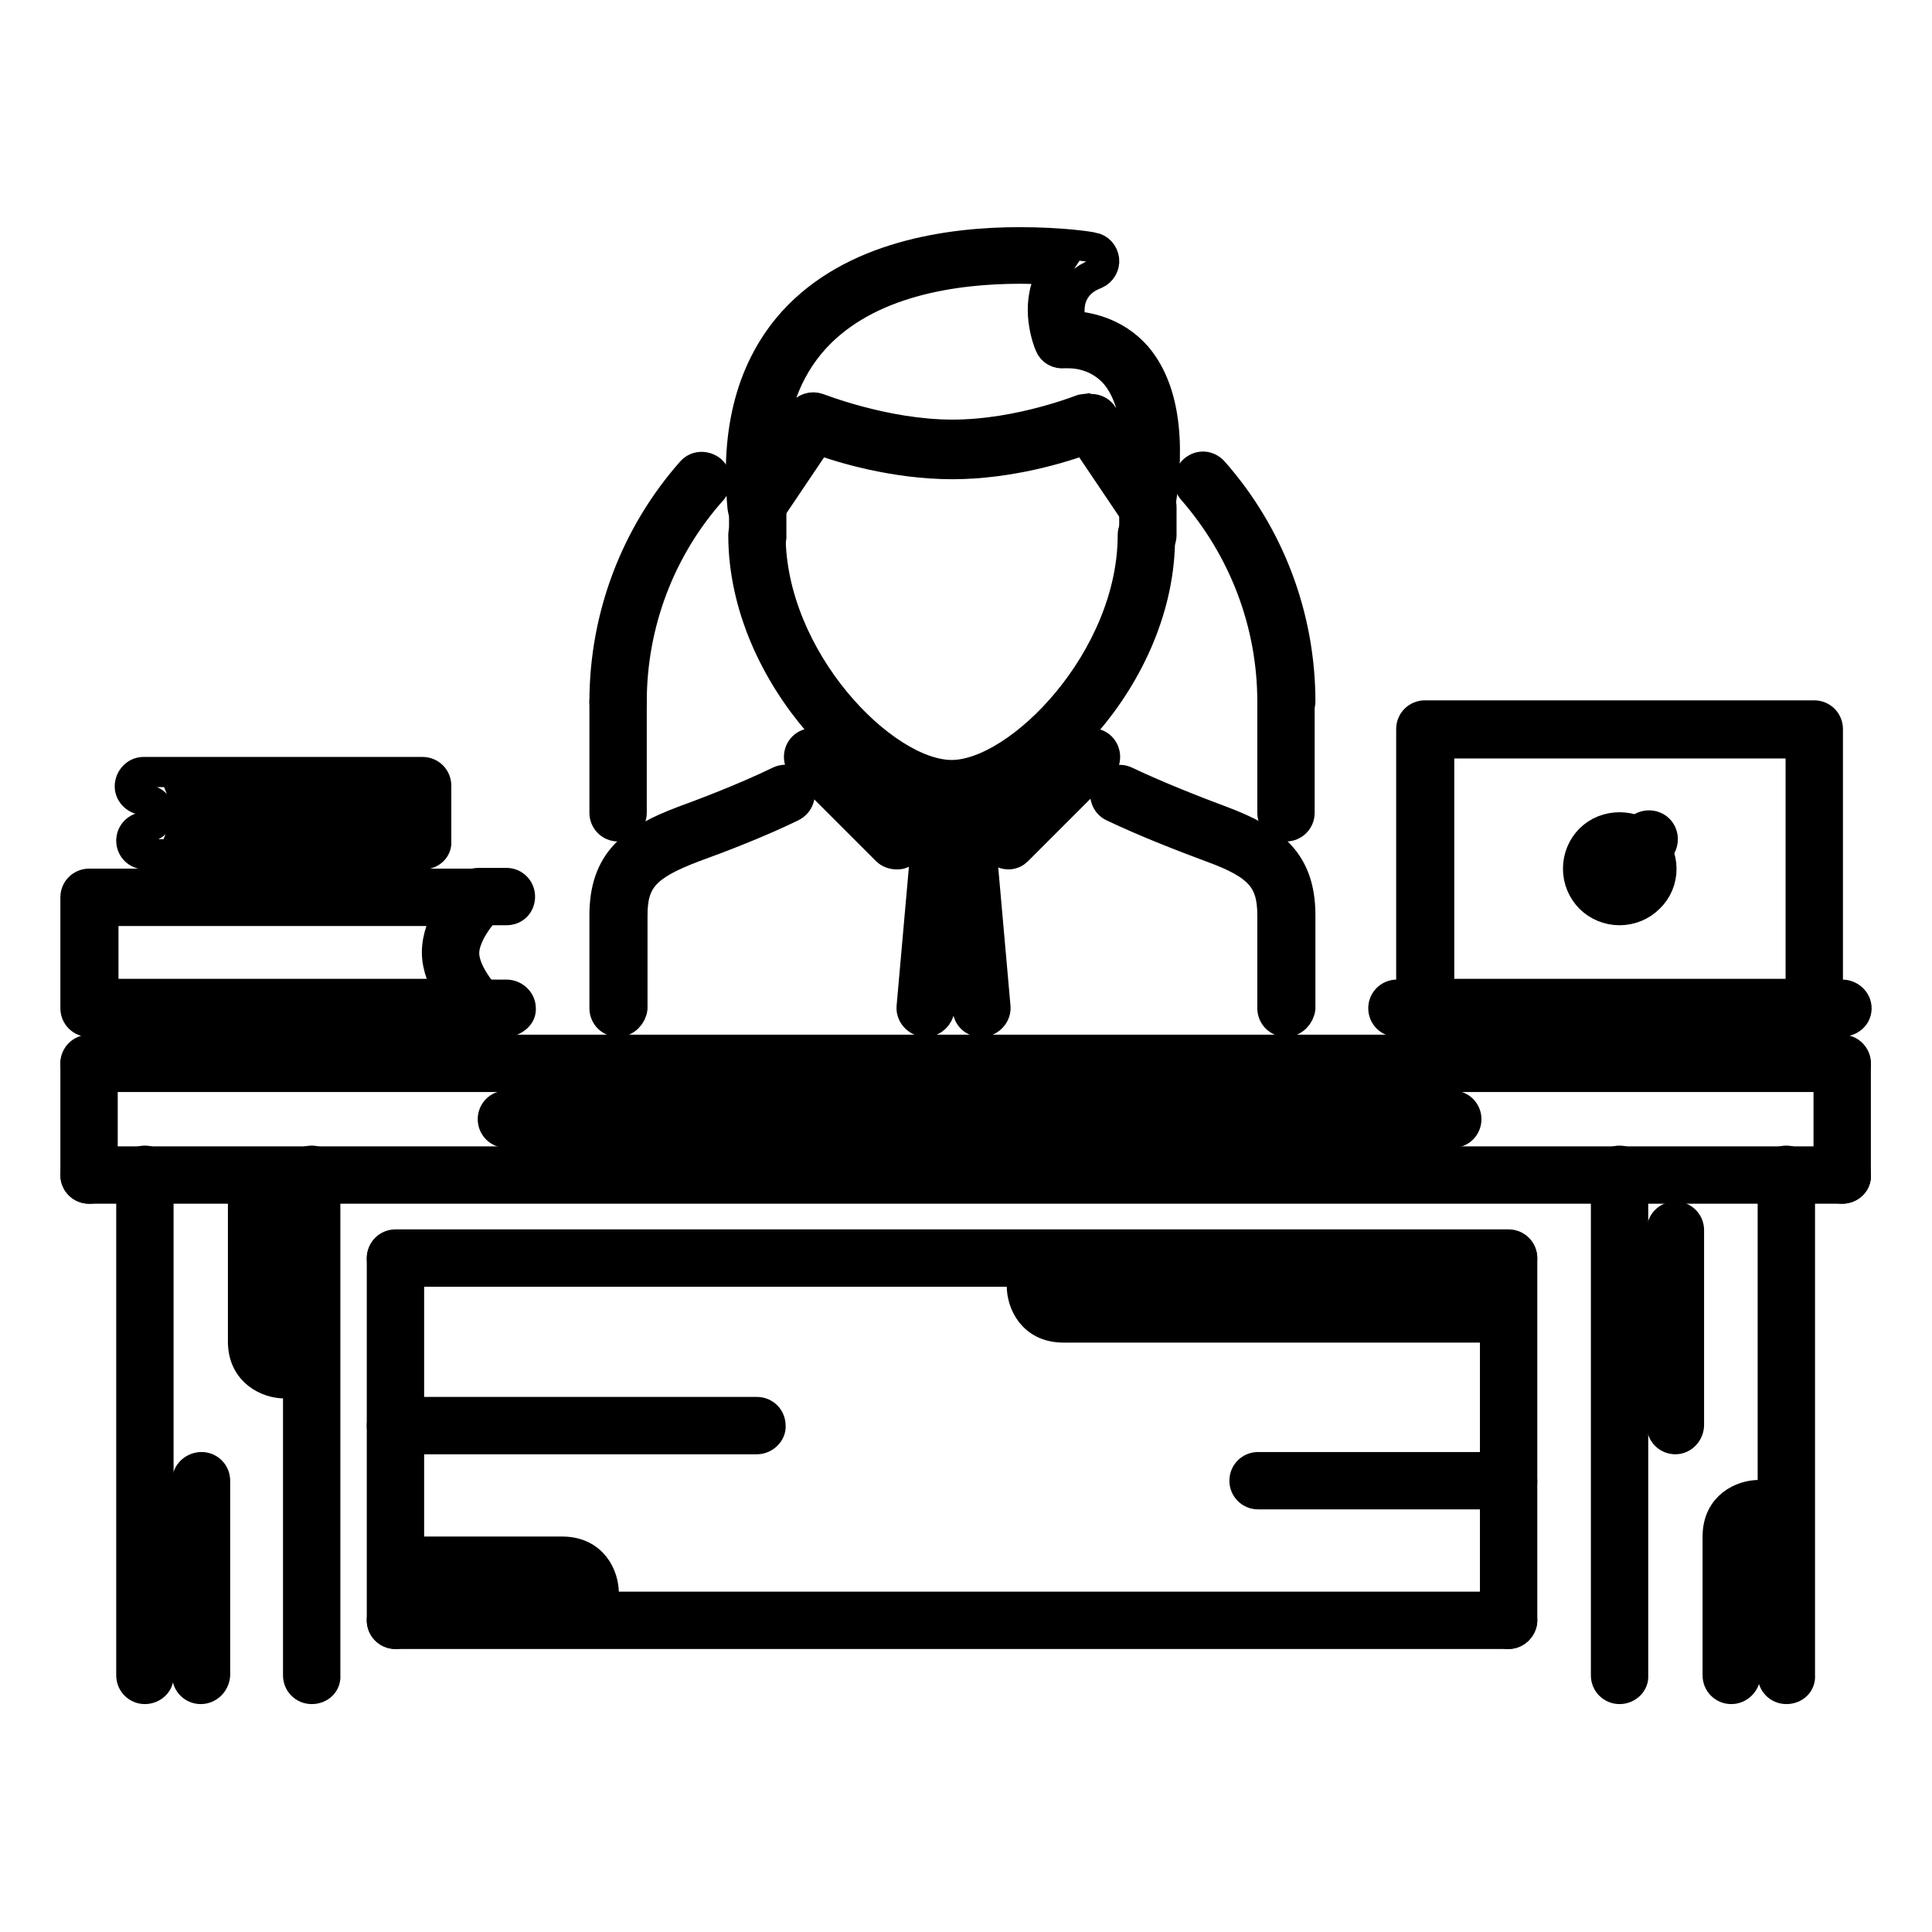
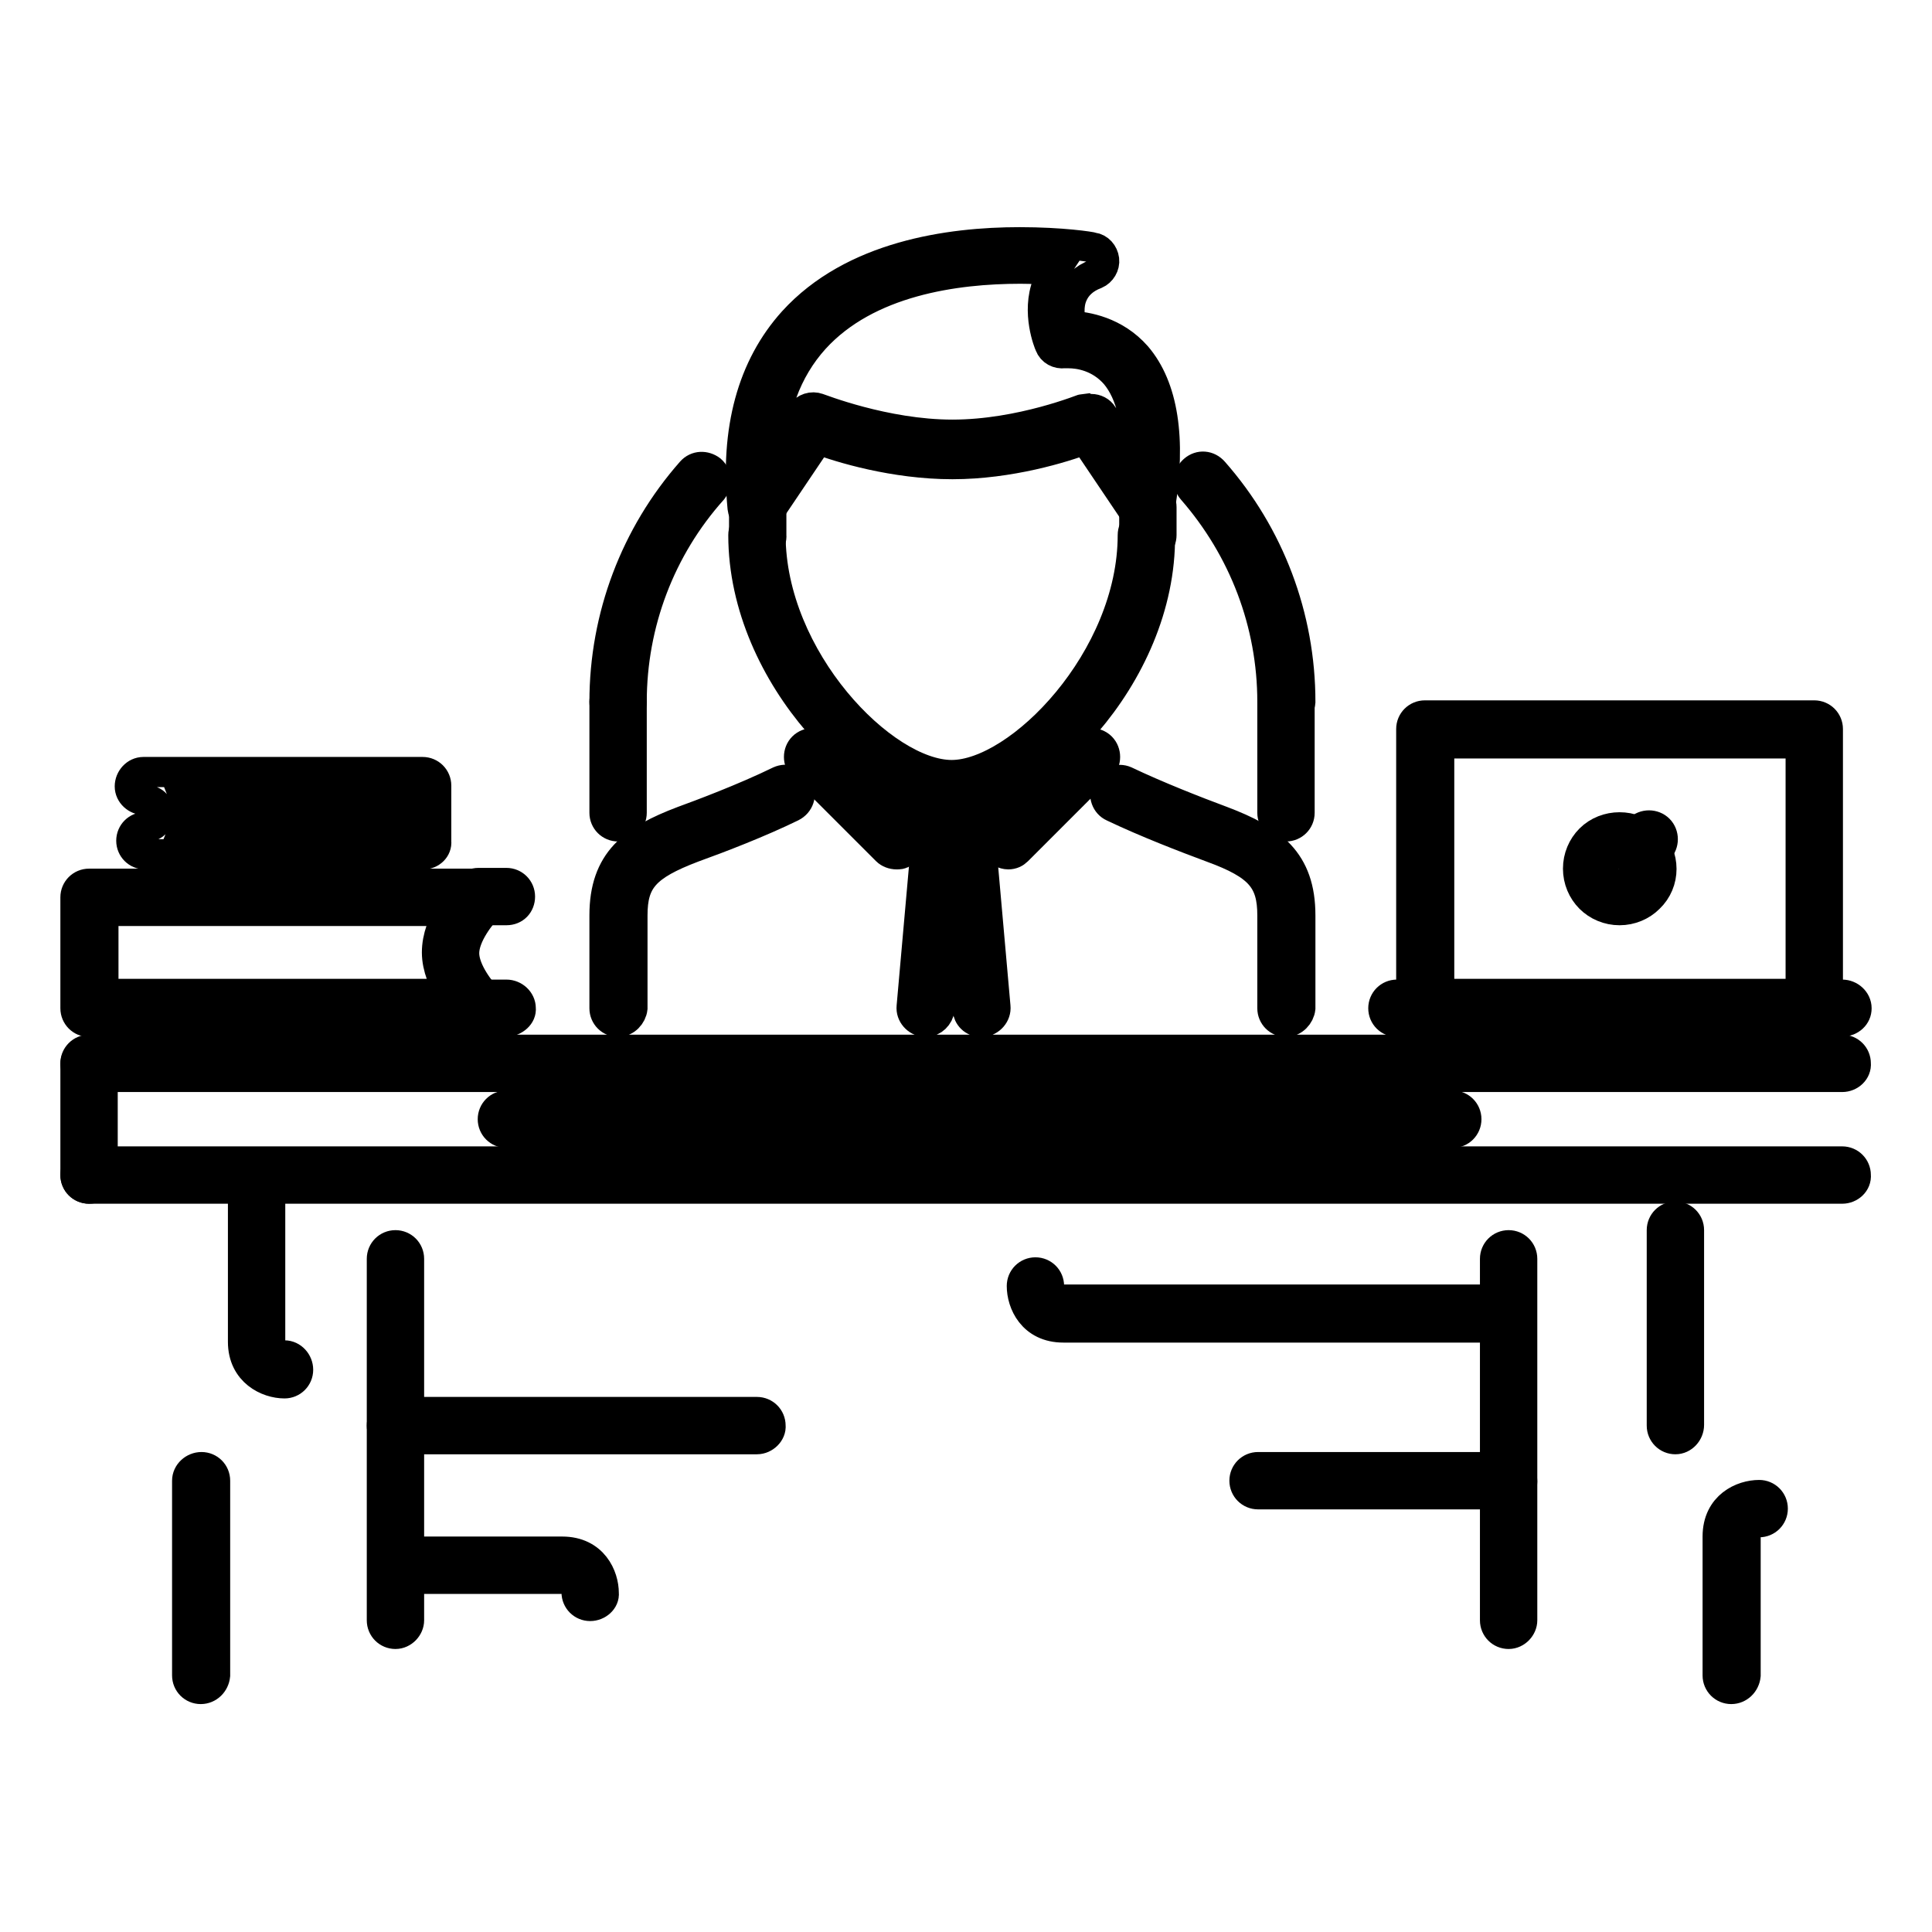
<svg xmlns="http://www.w3.org/2000/svg" version="1.1" x="0px" y="0px" viewBox="0 0 256 256" enable-background="new 0 0 256 256" xml:space="preserve">
  <g>
    <path stroke-width="4" fill-opacity="0" stroke="#000000" d="M81.9,135.4c-1,0-1.8-0.8-1.8-1.8v-12.3c0-7.2,3.8-10,10.4-12.5c2.2-0.8,8.1-3,12.8-5.3 c0.9-0.4,2-0.1,2.5,0.9c0,0,0,0,0,0c0.4,0.9,0.1,2-0.9,2.5l0,0c-4.3,2.1-9.5,4.1-13.1,5.4c-6.3,2.4-8,4.3-8,9v12.3 C83.7,134.5,82.9,135.4,81.9,135.4z M170.4,135.4c-1,0-1.8-0.8-1.8-1.8v-12.3c0-4.7-1.7-6.7-8-9c-3.5-1.3-8.7-3.3-13.1-5.4 c-0.9-0.4-1.3-1.5-0.9-2.5c0.4-0.9,1.6-1.3,2.5-0.9c4.2,2,9.3,4,12.8,5.3c6.6,2.5,10.4,5.3,10.4,12.5v12.3 C172.2,134.5,171.4,135.4,170.4,135.4C170.4,135.4,170.4,135.4,170.4,135.4z M126.2,106.4c-10.4,0-27.7-16.6-27.7-35.5 c0-1,0.8-1.8,1.8-1.8c0,0,0,0,0,0c1,0,1.8,0.8,1.8,1.8c0,0,0,0,0,0c0,16.4,14.9,31.8,24,31.8c9,0,24-15.4,24-31.8 c0-1,0.8-1.8,1.8-1.8c0,0,0,0,0,0c1,0,1.8,0.8,1.8,1.8c0,0,0,0,0,0C153.9,89.8,136.7,106.4,126.2,106.4L126.2,106.4z M100.3,69 c-0.2,0-0.3,0-0.5-0.1c-0.8-0.2-1.3-0.8-1.4-1.6c-1-10.4,1.3-18.7,6.7-24.7c7.9-8.7,20.7-10.5,30-10.5c5.6,0,9.5,0.6,9.7,0.7 c0.8,0.1,1.4,0.8,1.5,1.6c0.1,0.8-0.4,1.6-1.1,1.9c-1.6,0.6-2.6,1.6-3.1,2.8c-0.6,1.4-0.4,3-0.1,4.1c1.9,0.1,5.7,0.7,8.6,4 c3.5,4.1,4.6,10.9,3.1,20.1c-0.1,0.8-0.7,1.4-1.4,1.5c-0.7,0.2-1.5-0.1-1.9-0.8l-6.6-9.8c-2.9,1.1-10,3.3-17.6,3.3 c-7.7,0-14.9-2.2-17.8-3.3l-6.6,9.8C101.5,68.7,100.9,69,100.3,69L100.3,69z M144.6,54.2c0.6,0,1.2,0.3,1.5,0.8l4.5,6.8 c0.3-5.5-0.7-9.7-2.8-12.2c-2.1-2.4-4.8-2.8-6.2-2.8c-0.4,0-0.6,0-0.6,0c-0.8,0.1-1.6-0.3-1.9-1.1c-0.1-0.2-1.8-4.3-0.3-8.1 c0.3-0.6,0.6-1.2,1-1.8c-1.5-0.1-3-0.2-4.6-0.2c-8.6,0-20.3,1.6-27.3,9.3c-3.7,4.1-5.7,9.5-5.9,16.2l4.2-6.3c0.5-0.7,1.4-1,2.2-0.7 c0.1,0,8.8,3.5,17.8,3.5c9.1,0,17.5-3.5,17.6-3.5C144.1,54.3,144.3,54.2,144.6,54.2L144.6,54.2z" />
    <path stroke-width="4" fill-opacity="0" stroke="#000000" d="M152.1,72.7c-1,0-1.8-0.8-1.8-1.8v-3.7c0-1,0.8-1.8,1.8-1.8c0,0,0,0,0,0c1,0,1.8,0.8,1.8,1.8c0,0,0,0,0,0 v3.7C153.9,71.9,153.1,72.7,152.1,72.7z M100.4,72.7c-1,0-1.8-0.8-1.8-1.8v-3.7c0-1,0.8-1.8,1.8-1.8c0,0,0,0,0,0 c1,0,1.8,0.8,1.8,1.8c0,0,0,0,0,0v3.7C102.3,71.9,101.5,72.7,100.4,72.7z M118.8,113.2c-0.5,0-1-0.2-1.3-0.5l-11.1-11.1 c-0.7-0.7-0.7-1.9,0-2.6s1.9-0.7,2.6,0l10.1,10.1l6.2-3.1c0.9-0.4,2-0.1,2.5,0.8c0.5,0.9,0.1,2-0.8,2.5l-7.4,3.7 C119.4,113.2,119.1,113.2,118.8,113.2z" />
    <path stroke-width="4" fill-opacity="0" stroke="#000000" d="M133.6,113.2c-0.3,0-0.6-0.1-0.8-0.2l-7.4-3.7c-0.9-0.5-1.3-1.6-0.8-2.5c0.5-0.9,1.6-1.3,2.5-0.8l6.2,3.1 L143.3,99c0.7-0.7,1.9-0.7,2.6,0s0.7,1.9,0,2.6l-11.1,11.1C134.5,113,134.1,113.2,133.6,113.2L133.6,113.2z M126.3,116.9 c-0.5,0-1-0.2-1.3-0.5l-3.7-3.7c-0.7-0.7-0.7-1.9,0-2.6c0.7-0.7,1.9-0.7,2.6,0l3.7,3.7c0.7,0.7,0.7,1.9,0,2.6 C127.3,116.7,126.8,116.9,126.3,116.9z" />
    <path stroke-width="4" fill-opacity="0" stroke="#000000" d="M126.3,116.9c-1,0-1.8-0.8-1.8-1.8c0-0.5,0.2-1,0.5-1.3l3.7-3.7c0.7-0.7,1.9-0.7,2.6,0 c0.7,0.7,0.7,1.9,0,2.6l0,0l-3.7,3.7C127.3,116.7,126.8,116.9,126.3,116.9z" />
    <path stroke-width="4" fill-opacity="0" stroke="#000000" d="M122.7,135.4c-0.1,0-0.1,0-0.2,0c-1-0.1-1.8-1-1.7-2c0,0,0,0,0,0l1.8-20.3c0.1-1,1.1-1.7,2-1.7 c1,0.1,1.8,1,1.7,2l-1.8,20.3C124.4,134.6,123.6,135.4,122.7,135.4z" />
    <path stroke-width="4" fill-opacity="0" stroke="#000000" d="M130,135.4c-1,0-1.7-0.7-1.8-1.7l-1.8-20.3c-0.1-1,0.7-1.9,1.7-2c0.9-0.1,1.9,0.7,2,1.7l1.8,20.3 c0.1,1-0.7,1.9-1.7,2c0,0,0,0,0,0C130.1,135.4,130.1,135.4,130,135.4L130,135.4z M244.1,142.7H11.8c-1,0-1.8-0.8-1.8-1.8 c0,0,0,0,0,0c0-1,0.8-1.8,1.8-1.8h232.3c1,0,1.8,0.8,1.8,1.8C246,141.9,245.1,142.7,244.1,142.7z" />
    <path stroke-width="4" fill-opacity="0" stroke="#000000" d="M11.8,157.5c-1,0-1.8-0.8-1.8-1.8c0,0,0,0,0,0v-14.7c0-1,0.8-1.8,1.8-1.8c1,0,1.8,0.8,1.8,1.8v14.7 C13.7,156.7,12.9,157.5,11.8,157.5z" />
    <path stroke-width="4" fill-opacity="0" stroke="#000000" d="M244.1,157.5H11.8c-1,0-1.8-0.8-1.8-1.8c0,0,0,0,0,0c0-1,0.8-1.8,1.8-1.8h232.3c1,0,1.8,0.8,1.8,1.8 C246,156.7,245.1,157.5,244.1,157.5z" />
-     <path stroke-width="4" fill-opacity="0" stroke="#000000" d="M244.1,157.5c-1,0-1.8-0.8-1.8-1.8c0,0,0,0,0,0v-14.7c0-1,0.8-1.8,1.8-1.8s1.8,0.8,1.8,1.8v14.7 C246,156.7,245.1,157.5,244.1,157.5z M214.6,223.8c-1,0-1.8-0.8-1.8-1.8v-66.4c0-1,0.8-1.8,1.8-1.8c1,0,1.8,0.8,1.8,1.8V222 C216.5,223,215.6,223.8,214.6,223.8C214.6,223.8,214.6,223.8,214.6,223.8z M236.7,223.8c-1,0-1.8-0.8-1.8-1.8c0,0,0,0,0,0v-66.4 c0-1,0.8-1.8,1.8-1.8c1,0,1.8,0.8,1.8,1.8V222C238.6,223,237.8,223.8,236.7,223.8C236.7,223.8,236.7,223.8,236.7,223.8z  M19.2,223.8c-1,0-1.8-0.8-1.8-1.8c0,0,0,0,0,0v-66.4c0-1,0.8-1.8,1.8-1.8c1,0,1.8,0.8,1.8,1.8V222C21.1,223,20.2,223.8,19.2,223.8 C19.2,223.8,19.2,223.8,19.2,223.8z M41.3,223.8c-1,0-1.8-0.8-1.8-1.8v-66.4c0-1,0.8-1.8,1.8-1.8c1,0,1.8,0.8,1.8,1.8V222 C43.2,223,42.4,223.8,41.3,223.8C41.3,223.8,41.3,223.8,41.3,223.8z M199.9,168.5H52.4c-1,0-1.8-0.8-1.8-1.8c0-1,0.8-1.8,1.8-1.8 h147.5c1,0,1.8,0.8,1.8,1.8C201.7,167.7,200.9,168.5,199.9,168.5C199.9,168.5,199.9,168.5,199.9,168.5z M199.9,216.5H52.4 c-1,0-1.8-0.8-1.8-1.8c0-1,0.8-1.8,1.8-1.8h147.5c1,0,1.8,0.8,1.8,1.8C201.7,215.6,200.9,216.5,199.9,216.5 C199.9,216.5,199.9,216.5,199.9,216.5z" />
    <path stroke-width="4" fill-opacity="0" stroke="#000000" d="M52.4,216.5c-1,0-1.8-0.8-1.8-1.8v-47.9c0-1,0.8-1.8,1.8-1.8c1,0,1.8,0.8,1.8,1.8v47.9 C54.2,215.6,53.4,216.5,52.4,216.5C52.4,216.5,52.4,216.5,52.4,216.5z M199.9,216.5c-1,0-1.8-0.8-1.8-1.8c0,0,0,0,0,0v-47.9 c0-1,0.8-1.8,1.8-1.8c1,0,1.8,0.8,1.8,1.8v47.9C201.7,215.6,200.9,216.5,199.9,216.5C199.9,216.5,199.9,216.5,199.9,216.5z  M26.6,223.8c-1,0-1.8-0.8-1.8-1.8v-25.8c0-1,0.9-1.8,1.9-1.8c1,0,1.8,0.8,1.8,1.8V222C28.4,223,27.6,223.8,26.6,223.8 C26.6,223.8,26.6,223.8,26.6,223.8z M37.7,183.3c-2.2,0-5.5-1.5-5.5-5.5v-18.4c0-1,0.8-1.8,1.8-1.8c1,0,1.8,0.8,1.8,1.8v18.4 c0,1.5,1,1.8,1.9,1.8c1,0,1.8,0.9,1.8,1.9C39.5,182.5,38.7,183.3,37.7,183.3L37.7,183.3z M229.4,223.8c-1,0-1.8-0.8-1.8-1.8 c0,0,0,0,0,0v-18.4c0-4.1,3.3-5.5,5.5-5.5c1,0,1.8,0.8,1.8,1.8c0,1-0.8,1.8-1.8,1.8c0,0,0,0,0,0c-0.8,0-1.8,0.4-1.8,1.8V222 C231.2,223,230.4,223.8,229.4,223.8C229.4,223.8,229.4,223.8,229.4,223.8z" />
    <path stroke-width="4" fill-opacity="0" stroke="#000000" d="M78.2,212.8c-1,0-1.8-0.8-1.8-1.8c0,0,0,0,0,0c0-0.8-0.4-1.8-1.8-1.8H56.1c-1,0-1.8-0.8-1.8-1.8 c0-1,0.8-1.8,1.8-1.8h18.4c4.1,0,5.5,3.3,5.5,5.5C80.1,212,79.2,212.8,78.2,212.8C78.2,212.8,78.2,212.8,78.2,212.8z M196.2,175.9 h-55.3c-4.1,0-5.5-3.3-5.5-5.5c0-1,0.8-1.8,1.8-1.8c1,0,1.8,0.8,1.8,1.8c0,0.8,0.4,1.8,1.8,1.8h55.3c1,0,1.8,0.8,1.8,1.8 C198,175.1,197.2,175.9,196.2,175.9z M222,190.7c-1,0-1.8-0.8-1.8-1.8V163c0-1,0.8-1.8,1.8-1.8c1,0,1.8,0.8,1.8,1.8v25.8 C223.8,189.8,223,190.7,222,190.7z M100.3,190.7H52.4c-1,0-1.8-0.8-1.8-1.8c0-1,0.8-1.8,1.8-1.8h47.9c1,0,1.8,0.8,1.8,1.8 C102.2,189.8,101.3,190.7,100.3,190.7z M199.9,198h-33.2c-1,0-1.8-0.8-1.8-1.8c0,0,0,0,0,0c0-1,0.8-1.8,1.8-1.8h33.2 c1,0,1.8,0.9,1.8,1.9C201.7,197.2,200.9,198,199.9,198z" />
    <path stroke-width="4" fill-opacity="0" stroke="#000000" d="M170.4,109.5c-1,0-1.8-0.8-1.8-1.8V93c0-1,0.8-1.8,1.8-1.8c1,0,1.8,0.8,1.8,1.8c0,0,0,0,0,0v14.7 C172.2,108.7,171.4,109.5,170.4,109.5z" />
    <path stroke-width="4" fill-opacity="0" stroke="#000000" d="M170.4,94.8c-1,0-1.8-0.8-1.8-1.8c0-10.4-3.8-20.3-10.6-28.1c-0.7-0.8-0.6-1.9,0.2-2.6 c0.8-0.7,1.9-0.6,2.6,0.2c7.4,8.4,11.5,19.2,11.5,30.5C172.2,94,171.4,94.8,170.4,94.8C170.4,94.8,170.4,94.8,170.4,94.8z" />
    <path stroke-width="4" fill-opacity="0" stroke="#000000" d="M81.9,109.5c-1,0-1.8-0.8-1.8-1.8V93c0-1,0.8-1.8,1.8-1.8s1.8,0.8,1.8,1.8v14.7 C83.7,108.7,82.9,109.5,81.9,109.5C81.9,109.5,81.9,109.5,81.9,109.5z" />
    <path stroke-width="4" fill-opacity="0" stroke="#000000" d="M81.9,94.8c-1,0-1.8-0.8-1.8-1.8c0-11.3,4.1-22.1,11.5-30.5c0.7-0.8,1.8-0.8,2.6-0.2c0,0,0,0,0,0 c0.8,0.7,0.8,1.8,0.2,2.6C87.5,72.6,83.7,82.6,83.7,93C83.7,94,82.9,94.8,81.9,94.8z" />
    <path stroke-width="4" fill-opacity="0" stroke="#000000" d="M63.5,135.4H11.8c-1,0-1.8-0.8-1.8-1.8c0,0,0,0,0,0v-14.7c0-1,0.8-1.8,1.8-1.8h51.6c0.7,0,1.4,0.5,1.7,1.1 c0.3,0.7,0.1,1.5-0.4,2c-0.9,0.9-3.2,3.7-3.2,6.1c0,2.4,2.3,5.2,3.2,6.1c0.5,0.5,0.7,1.3,0.4,2C64.9,134.9,64.2,135.4,63.5,135.4z  M13.7,131.7h46c-0.9-1.5-1.8-3.5-1.8-5.5c0-2,0.8-4,1.8-5.5h-46V131.7z" />
    <path stroke-width="4" fill-opacity="0" stroke="#000000" d="M67.1,120.6h-3.7c-1,0-1.8-0.8-1.8-1.8s0.8-1.8,1.8-1.8h3.7c1,0,1.8,0.8,1.8,1.8S68.2,120.6,67.1,120.6z" />
    <path stroke-width="4" fill-opacity="0" stroke="#000000" d="M67.1,135.4h-3.7c-1,0-1.8-0.8-1.8-1.8c0-1,0.8-1.8,1.8-1.8h3.7c1,0,1.9,0.8,1.9,1.8 C69.1,134.5,68.2,135.3,67.1,135.4C67.2,135.4,67.2,135.4,67.1,135.4z" />
    <path stroke-width="4" fill-opacity="0" stroke="#000000" d="M56.1,113.2H19.2c-1,0-1.8-0.8-1.8-1.8s0.8-1.8,1.8-1.8c0.8,0,1.8-0.4,1.8-1.8c0-1.5-1-1.8-1.9-1.8 c-1,0-1.9-0.8-1.9-1.8s0.8-1.9,1.8-1.9c0,0,0,0,0.1,0h36.9c1,0,1.8,0.8,1.8,1.8v7.4C57.9,112.4,57.1,113.2,56.1,113.2z M24.5,109.5 h29.8v-3.7H24.5c0.2,0.5,0.3,1.2,0.3,1.8C24.8,108.4,24.7,109,24.5,109.5z" />
    <path stroke-width="4" fill-opacity="0" stroke="#000000" d="M240.4,135.4h-51.6c-1,0-1.8-0.8-1.8-1.8c0,0,0,0,0,0V96.6c0-1,0.8-1.8,1.8-1.8h51.6c1,0,1.8,0.8,1.8,1.8 v36.9C242.3,134.5,241.5,135.4,240.4,135.4C240.4,135.4,240.4,135.4,240.4,135.4z M190.7,131.7h47.9V98.5h-47.9V131.7z" />
    <path stroke-width="4" fill-opacity="0" stroke="#000000" d="M244.1,135.4h-59c-1,0-1.8-0.8-1.8-1.8c0-1,0.8-1.8,1.8-1.8h59c1,0,1.9,0.8,1.9,1.8 S245.2,135.3,244.1,135.4C244.2,135.4,244.1,135.4,244.1,135.4z" />
    <path stroke-width="4" fill-opacity="0" stroke="#000000" d="M214.6,120.6c-1.5,0-2.9-0.6-3.9-1.6c-1-1-1.6-2.4-1.6-3.9c0-1.5,0.6-2.9,1.6-3.9c2.1-2.1,5.7-2.1,7.8,0 c2.2,2.2,2.2,5.7,0,7.8C217.5,120,216.1,120.6,214.6,120.6z M214.6,113.2c-0.5,0-1,0.2-1.3,0.5s-0.5,0.8-0.5,1.3 c0,0.5,0.2,1,0.5,1.3c0.7,0.7,1.9,0.7,2.6,0c0.7-0.7,0.7-1.9,0-2.6C215.6,113.4,215.1,113.2,214.6,113.2z" />
    <path stroke-width="4" fill-opacity="0" stroke="#000000" d="M217.2,114.3c-1,0-1.8-0.8-1.8-1.8c0-0.5,0.2-1,0.5-1.3l1.3-1.3c0.7-0.7,1.9-0.7,2.6,0 c0.7,0.7,0.7,1.9,0,2.6l0,0l-1.3,1.3C218.2,114.1,217.7,114.3,217.2,114.3z" />
    <path stroke-width="4" fill-opacity="0" stroke="#000000" d="M192.5,150.1H67.1c-1,0-1.8-0.8-1.8-1.8c0,0,0,0,0,0c0-1,0.8-1.8,1.8-1.8h125.4c1,0,1.8,0.8,1.8,1.8 C194.3,149.3,193.5,150.1,192.5,150.1C192.5,150.1,192.5,150.1,192.5,150.1z" />
  </g>
</svg>